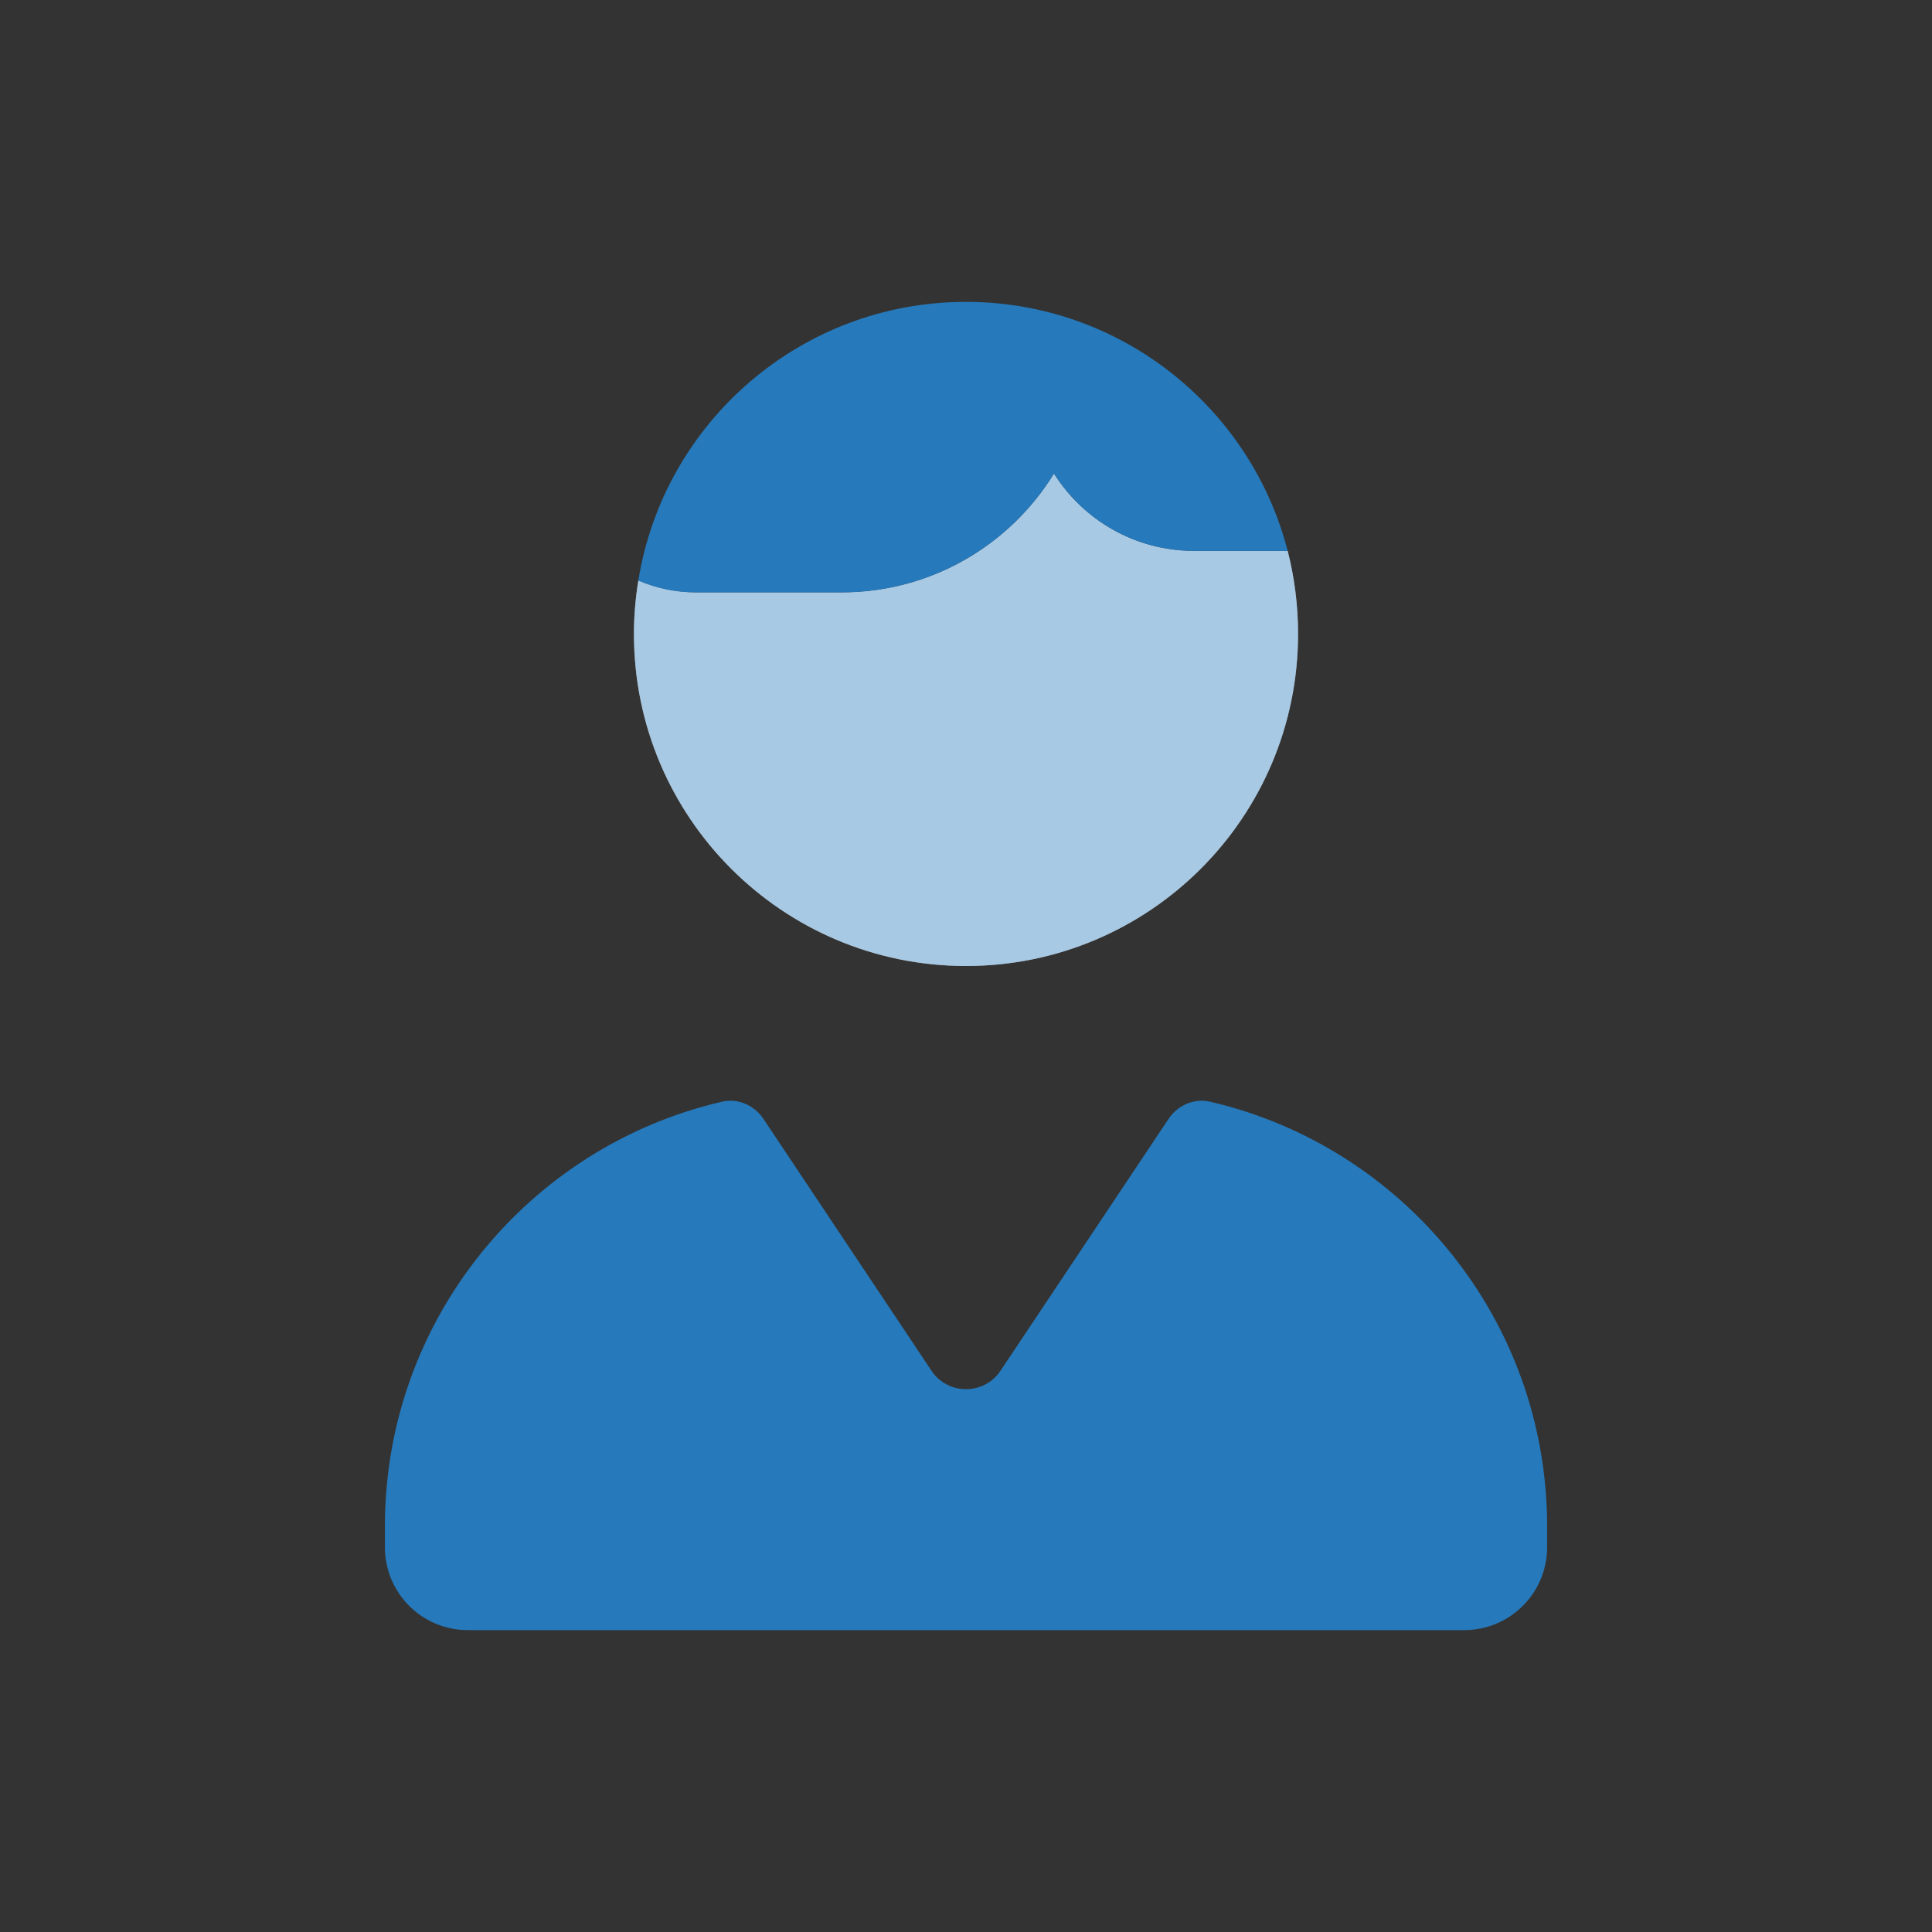
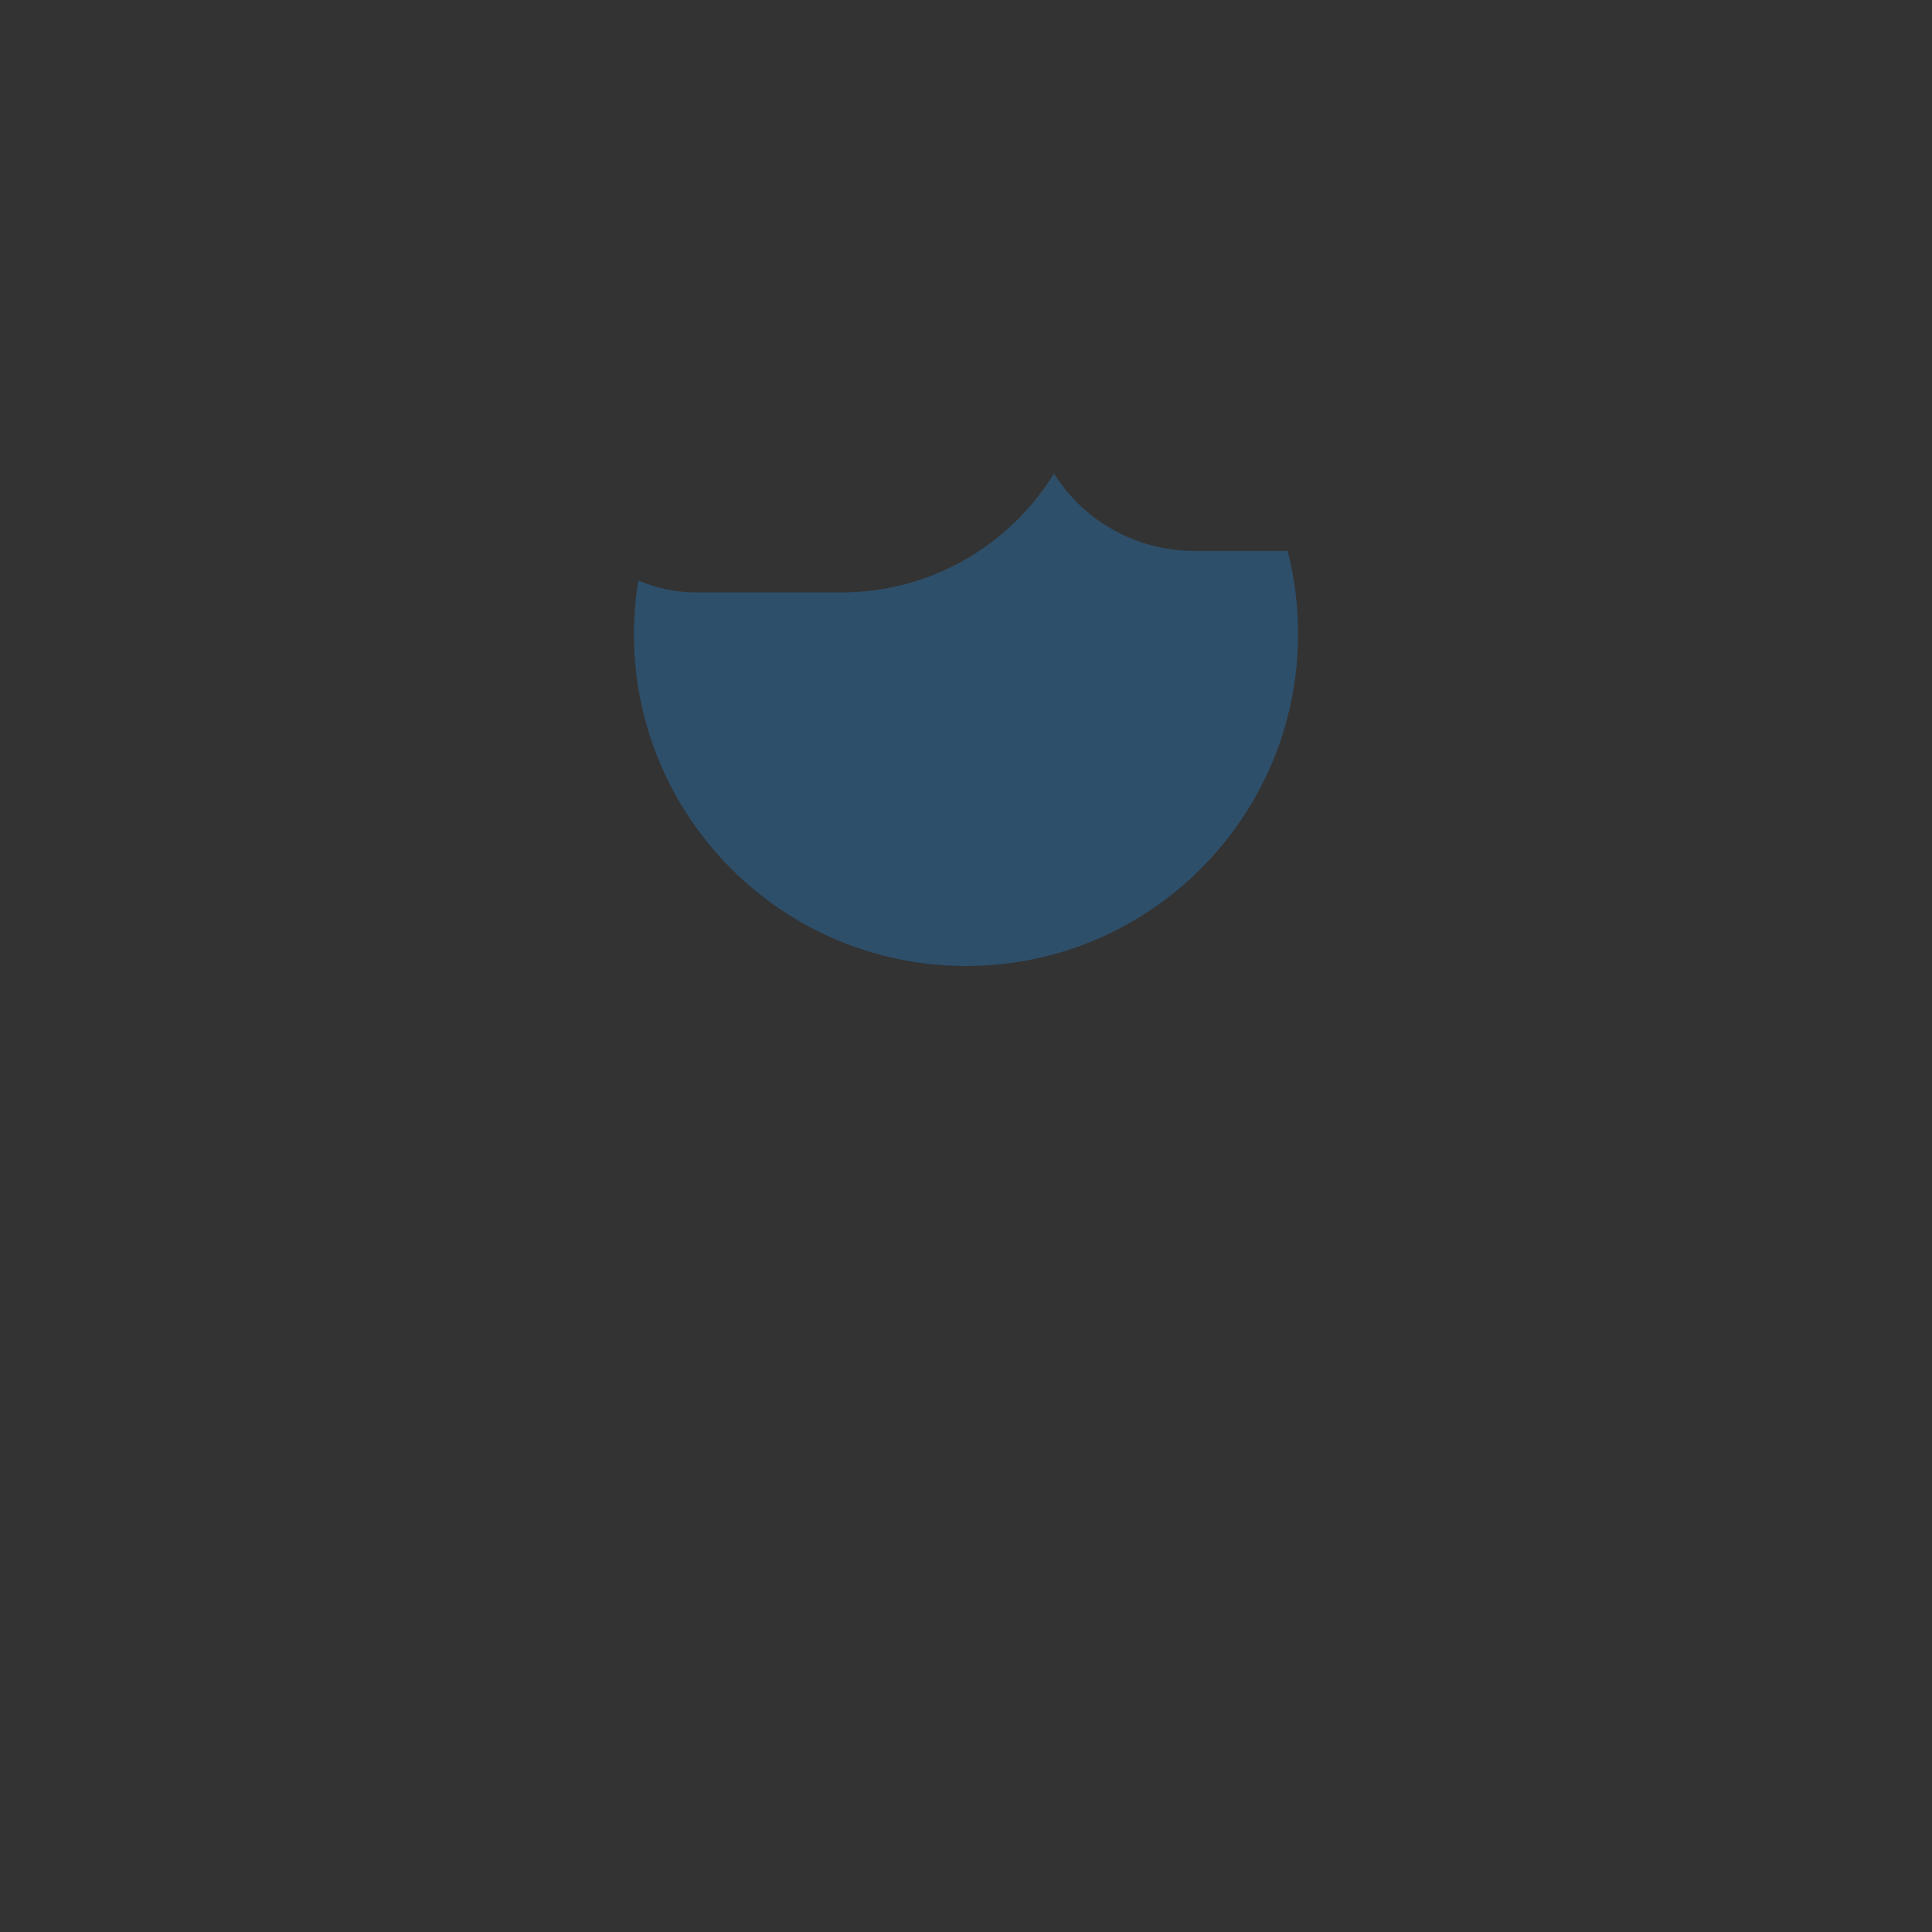
<svg xmlns="http://www.w3.org/2000/svg" width="32" height="32" viewBox="0 0 32 32" fill="none">
  <rect x="0" y="0" width="32" height="32" fill="#333333" stroke="none" />
-   <path d="M13.938 9.812H11.531C11.192 9.812 10.865 9.739 10.573 9.615C10.526 9.903 10.5 10.199 10.5 10.5C10.5 13.538 12.962 16 16 16C19.038 16 21.5 13.538 21.5 10.5C21.5 10.027 21.44 9.563 21.328 9.125H19.781C18.802 9.125 17.942 8.614 17.457 7.844C16.73 9.026 15.424 9.812 13.938 9.812Z" fill="white" />
  <path d="M13.938 9.812H11.531C11.192 9.812 10.865 9.739 10.573 9.615C10.526 9.903 10.5 10.199 10.5 10.5C10.5 13.538 12.962 16 16 16C19.038 16 21.5 13.538 21.5 10.5C21.5 10.027 21.44 9.563 21.328 9.125H19.781C18.802 9.125 17.942 8.614 17.457 7.844C16.73 9.026 15.424 9.812 13.938 9.812Z" fill="#2679BB" fill-opacity="0.4" />
-   <path d="M11.531 9.812H13.938C15.424 9.812 16.73 9.026 17.457 7.845C17.942 8.614 18.802 9.125 19.781 9.125H21.328C20.718 6.753 18.561 5 16 5C13.263 5 10.994 6.998 10.573 9.615C10.865 9.744 11.192 9.812 11.531 9.812ZM12.644 18.531C12.494 18.307 12.223 18.187 11.961 18.247C8.76 18.986 6.375 21.857 6.375 25.281V25.625C6.375 26.386 6.989 27 7.75 27H24.25C25.011 27 25.625 26.386 25.625 25.625V25.281C25.625 21.857 23.24 18.986 20.039 18.247C19.777 18.187 19.506 18.307 19.356 18.531L16.572 22.703C16.301 23.111 15.699 23.111 15.428 22.703L12.644 18.531Z" fill="#2679BB" />
</svg>